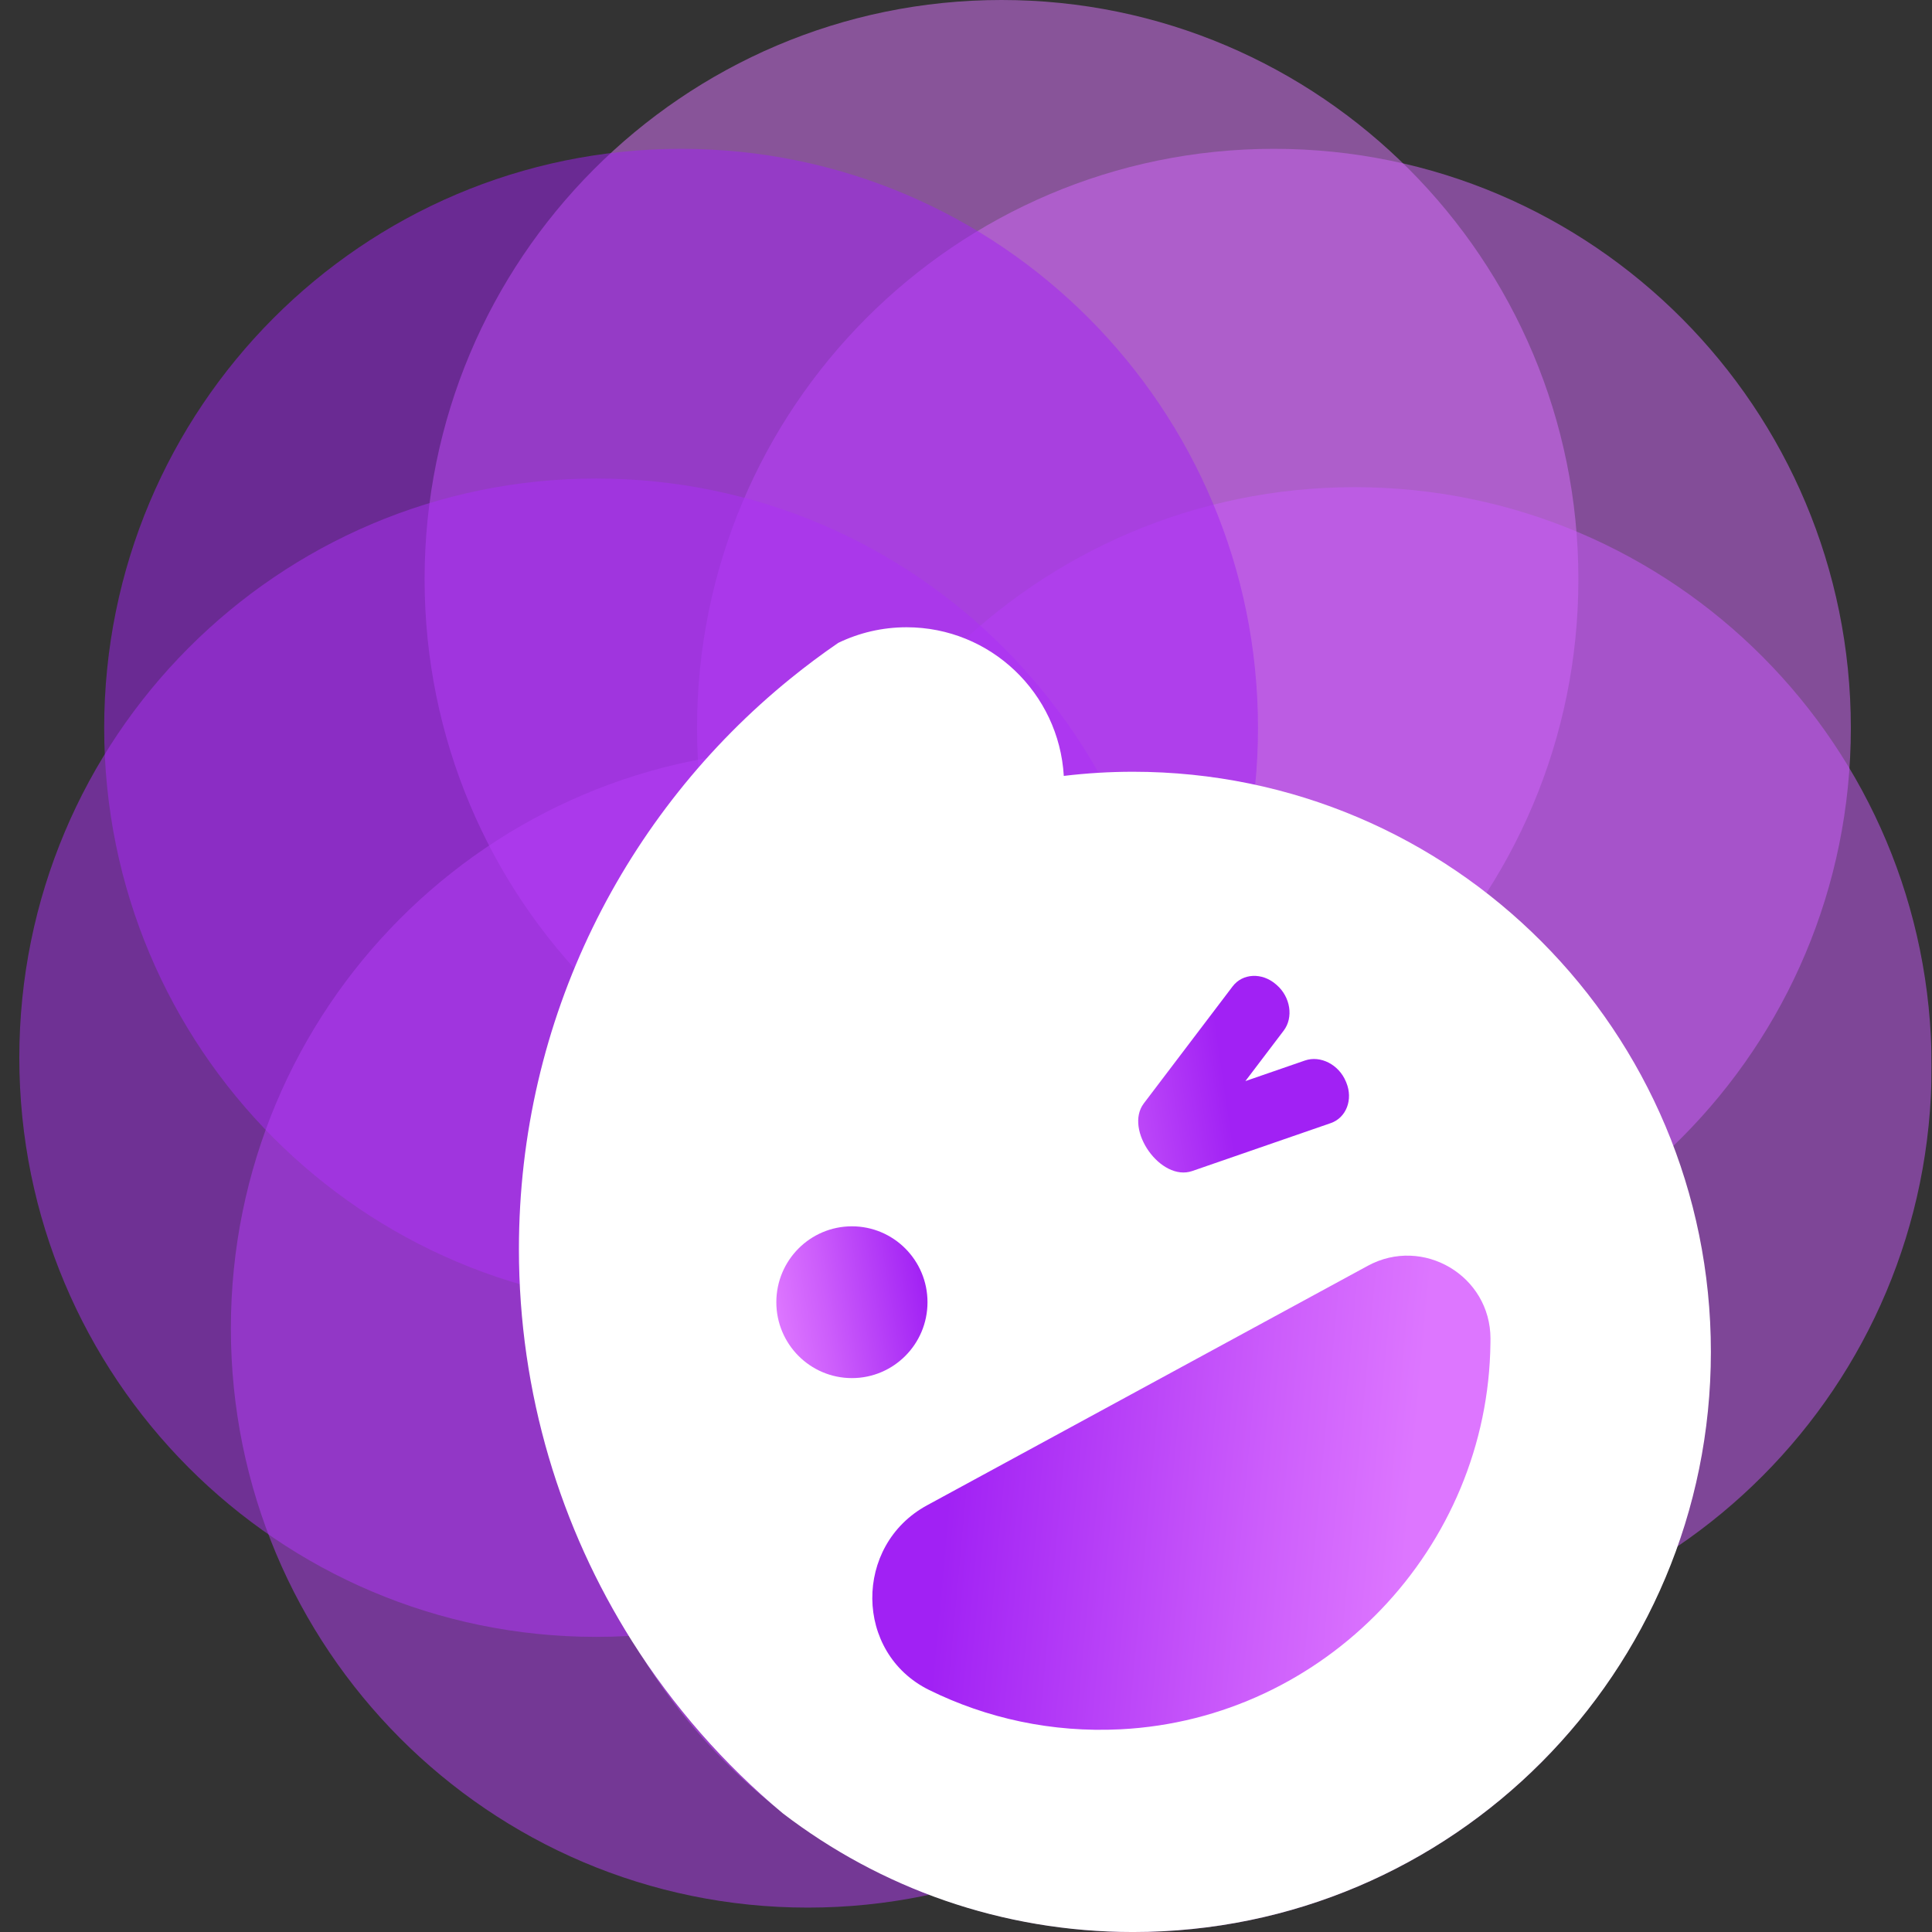
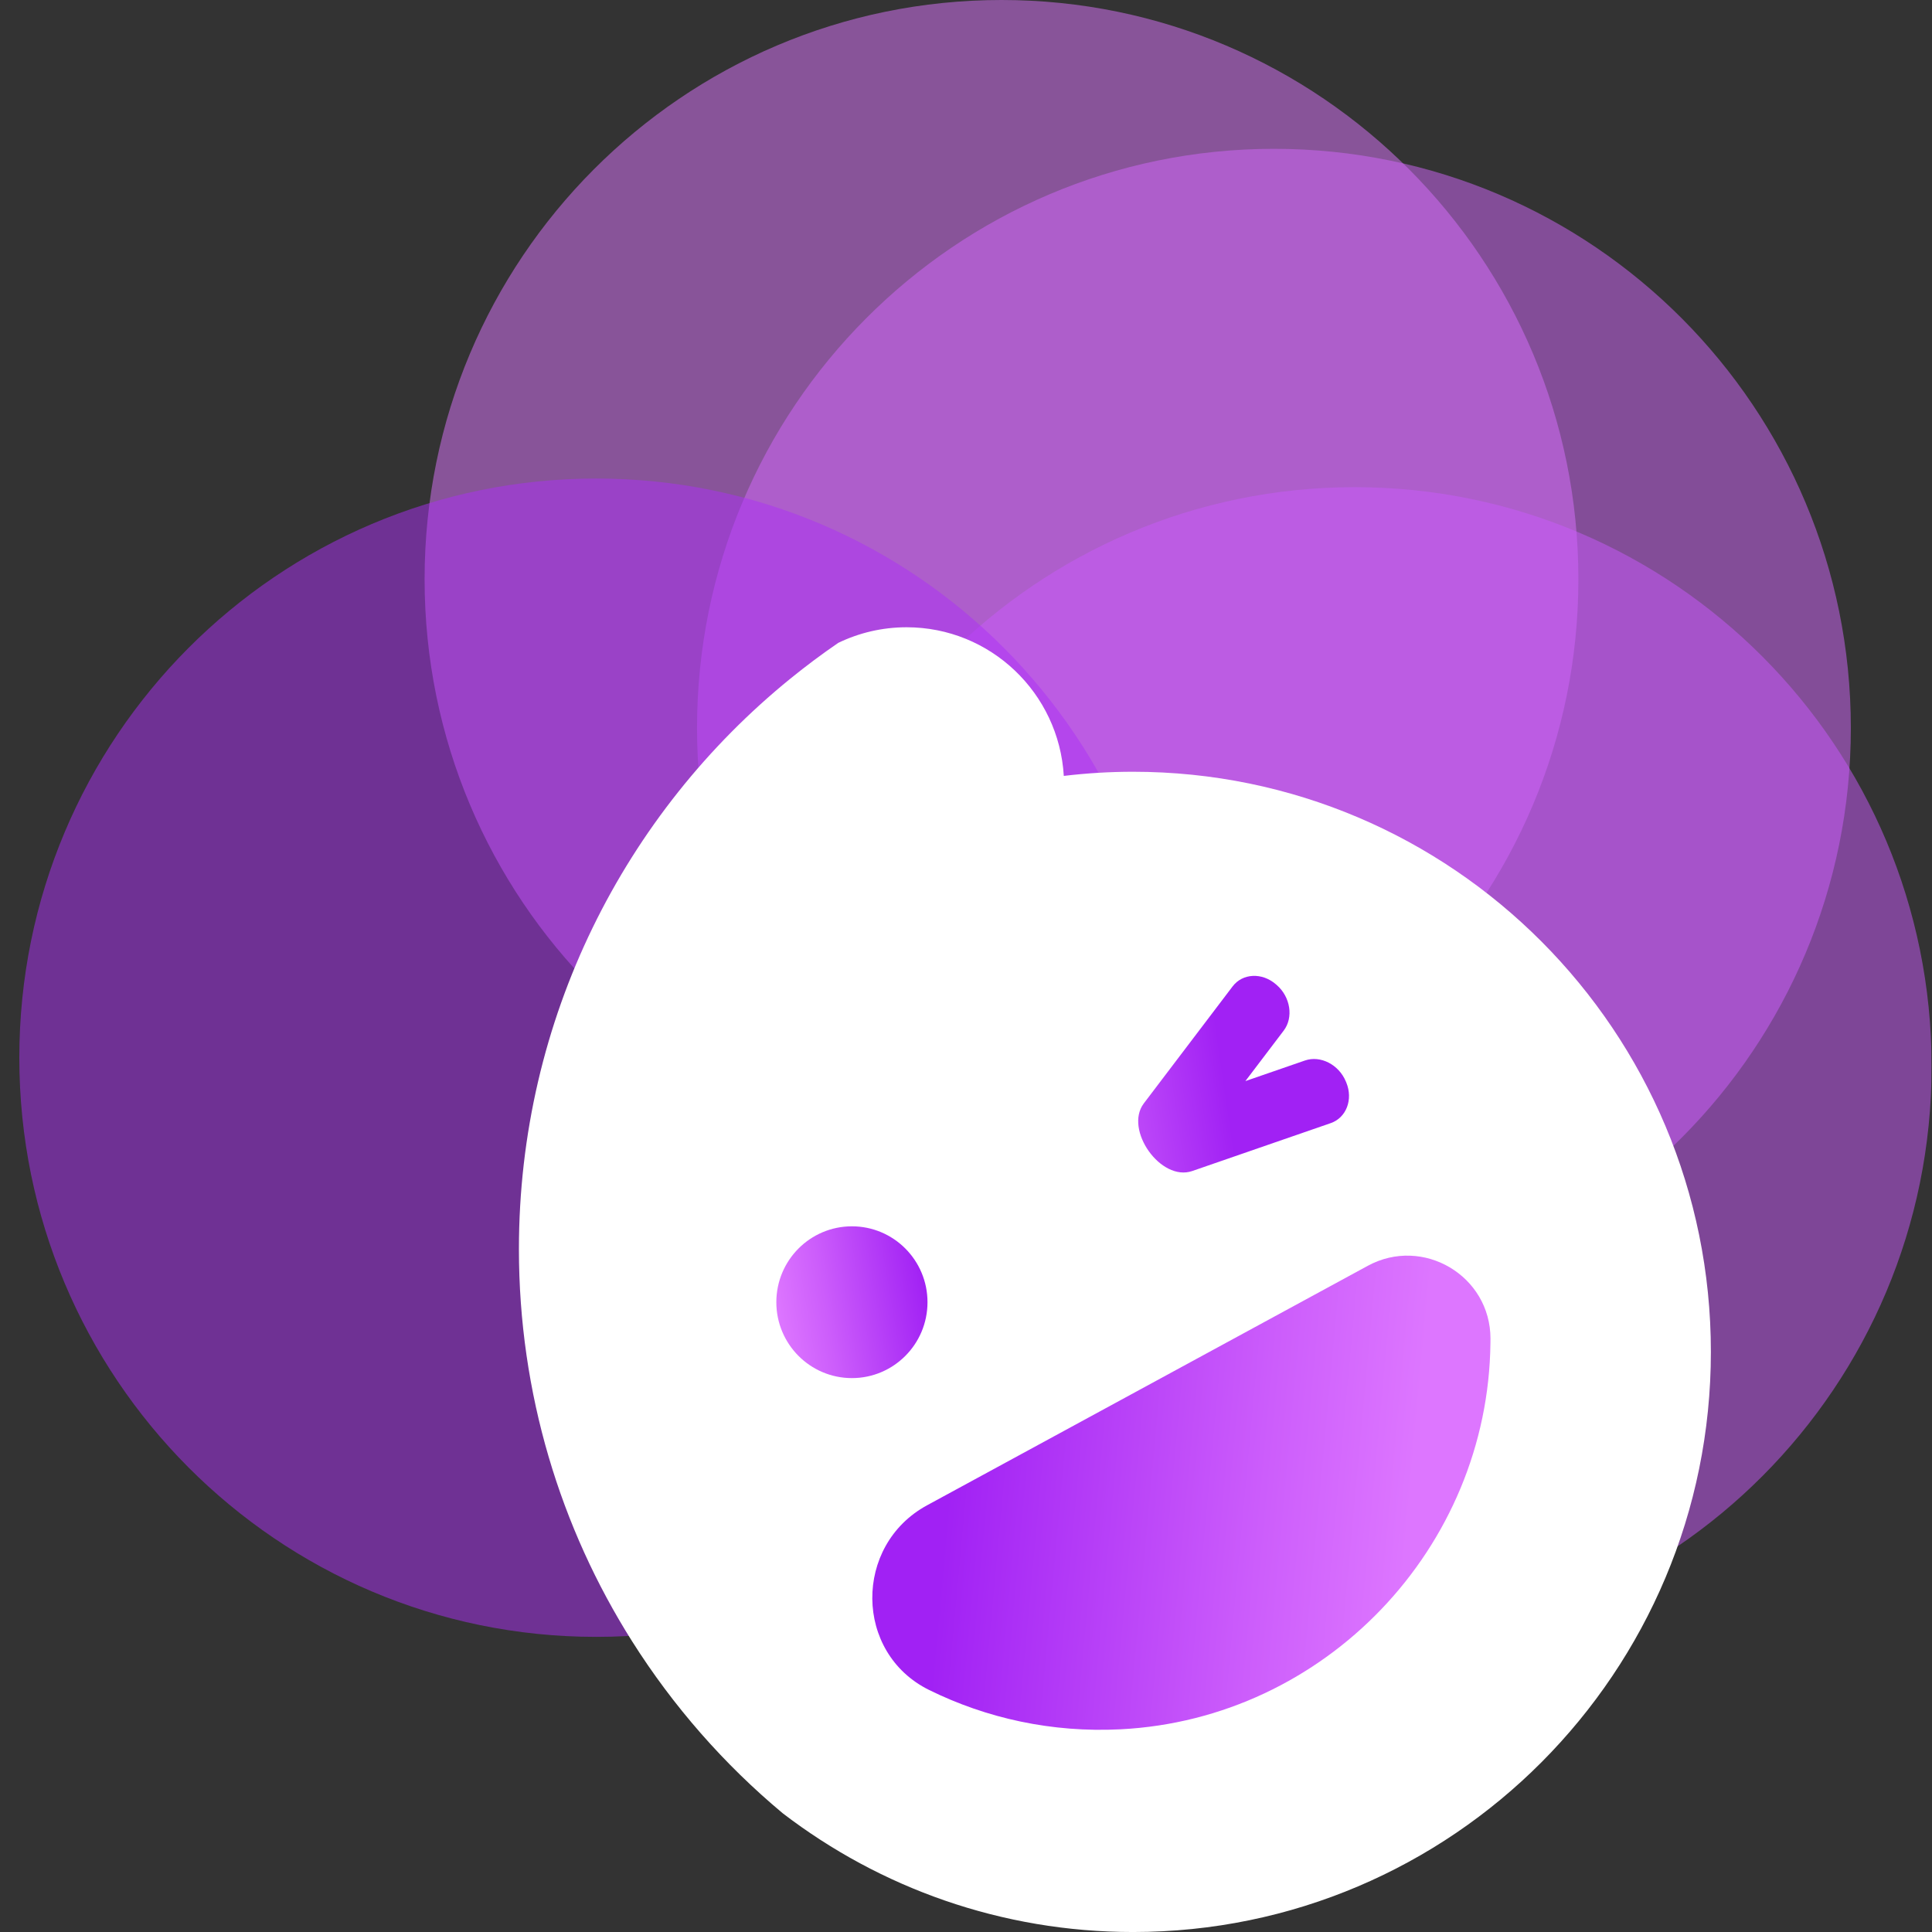
<svg xmlns="http://www.w3.org/2000/svg" width="100" height="100" viewBox="0 0 100 100" fill="none">
  <rect x="0" y="0" width="100" height="100" fill="#333333" stroke="none" />
  <g clip-path="url(#clip0_84_941)">
    <g style="mix-blend-mode:multiply" opacity="0.5">
      <path d="M51.837 59.956C68.328 59.956 81.697 46.534 81.697 29.978C81.697 13.421 68.328 0 51.837 0C35.345 0 21.977 13.421 21.977 29.978C21.977 46.534 35.345 59.956 51.837 59.956Z" fill="#DD76FF" />
    </g>
    <g style="mix-blend-mode:multiply" opacity="0.5">
      <path d="M65.939 67.658C82.43 67.658 95.799 54.237 95.799 37.68C95.799 21.124 82.43 7.703 65.939 7.703C49.447 7.703 36.078 21.124 36.078 37.68C36.078 54.237 49.447 67.658 65.939 67.658Z" fill="#D368FD" />
    </g>
    <g style="mix-blend-mode:multiply" opacity="0.5">
      <path d="M70.119 85.171C86.611 85.171 99.98 71.75 99.98 55.194C99.98 38.637 86.611 25.216 70.119 25.216C53.628 25.216 40.259 38.637 40.259 55.194C40.259 71.75 53.628 85.171 70.119 85.171Z" fill="#C95AFB" />
    </g>
    <g style="mix-blend-mode:multiply" opacity="0.5">
-       <path d="M35.253 67.658C51.744 67.658 65.113 54.237 65.113 37.68C65.113 21.124 51.744 7.703 35.253 7.703C18.762 7.703 5.393 21.124 5.393 37.68C5.393 54.237 18.762 67.658 35.253 67.658Z" fill="#A121F4" />
-     </g>
+       </g>
    <g style="mix-blend-mode:multiply" opacity="0.5">
      <path d="M30.86 84.724C47.352 84.724 60.72 71.303 60.72 54.746C60.72 38.19 47.352 24.769 30.86 24.769C14.369 24.769 1 38.19 1 54.746C1 71.303 14.369 84.724 30.86 84.724Z" fill="#AB2FF6" />
    </g>
    <g style="mix-blend-mode:multiply" opacity="0.5">
-       <path d="M41.811 98.737C58.302 98.737 71.671 85.315 71.671 68.759C71.671 52.203 58.302 38.781 41.811 38.781C25.319 38.781 11.95 52.203 11.95 68.759C11.95 85.315 25.319 98.737 41.811 98.737Z" fill="#B53DF8" />
-     </g>
+       </g>
    <g style="mix-blend-mode:multiply" opacity="0.5">
-       <path d="M58.665 100C75.156 100 88.525 86.579 88.525 70.022C88.525 53.466 75.156 40.044 58.665 40.044C42.173 40.044 28.804 53.466 28.804 70.022C28.804 86.579 42.173 100 58.665 100Z" fill="#BF4CFA" />
-     </g>
+       </g>
    <path d="M76.957 67.996C76.955 68.066 76.952 68.138 76.948 68.208C76.434 78.984 67.534 87.623 56.79 87.769C53.172 87.818 49.772 86.928 46.812 85.33C42.943 83.24 43.119 77.59 47.058 75.636L70.658 63.929C73.613 62.463 77.08 64.689 76.956 67.997L76.957 67.996Z" fill="url(#paint0_linear_84_941)" />
    <path d="M42.646 61.834C41.075 62.829 40.606 64.915 41.597 66.491C42.588 68.068 44.665 68.54 46.236 67.545C47.806 66.55 48.277 64.465 47.285 62.888C46.294 61.311 44.217 60.84 42.646 61.834Z" fill="url(#paint1_linear_84_941)" />
    <path d="M65.385 53.85C64.393 52.273 62.316 51.802 60.745 52.796C59.175 53.792 58.705 55.877 59.696 57.454C60.687 59.031 62.764 59.502 64.335 58.508C65.906 57.512 66.376 55.427 65.385 53.85Z" fill="url(#paint2_linear_84_941)" />
    <path d="M58.645 39.946C57.432 39.946 56.237 40.02 55.062 40.161C54.809 35.87 51.264 32.467 46.925 32.467C45.658 32.467 44.458 32.758 43.388 33.275C42.538 33.857 41.715 34.473 40.916 35.121C32.343 42.08 26.859 52.722 26.859 64.653C26.859 72.12 29.008 79.082 32.718 84.954C34.843 88.317 37.478 91.322 40.518 93.858C45.548 97.711 51.83 100.001 58.645 100.001C75.163 100.001 88.555 86.558 88.555 69.973C88.555 53.389 75.164 39.946 58.645 39.946Z" fill="white" />
    <path d="M77.146 69.293C77.146 69.363 77.146 69.432 77.145 69.503C77.033 80.134 68.583 88.969 58.006 89.508C54.445 89.69 51.064 88.939 48.091 87.473C44.205 85.557 44.172 79.986 47.981 77.916L70.796 65.518C73.653 63.966 77.149 66.031 77.147 69.293H77.146Z" fill="url(#paint3_linear_84_941)" />
    <path d="M66.444 53.344C66.96 52.664 66.796 51.603 66.081 50.982L66.038 50.946C65.323 50.326 64.316 50.374 63.801 51.054L60.157 55.855L59.205 57.11C58.173 58.469 60.08 61.176 61.71 60.612L68.88 58.132C69.685 57.853 70.046 56.909 69.684 56.032L69.662 55.98C69.3 55.103 68.347 54.613 67.542 54.892L64.461 55.957L66.444 53.344Z" fill="url(#paint4_linear_84_941)" />
    <path d="M44.095 71.33C46.256 71.33 48.007 69.571 48.007 67.402C48.007 65.233 46.256 63.474 44.095 63.474C41.934 63.474 40.183 65.233 40.183 67.402C40.183 69.571 41.934 71.33 44.095 71.33Z" fill="url(#paint5_linear_84_941)" />
  </g>
  <defs>
    <linearGradient id="paint0_linear_84_941" x1="72.432" y1="76.726" x2="48.366" y2="73.611" gradientUnits="userSpaceOnUse">
      <stop stop-color="#DD76FF" />
      <stop offset="0.32" stop-color="#CC5DFB" />
      <stop offset="1" stop-color="#A121F4" />
    </linearGradient>
    <linearGradient id="paint1_linear_84_941" x1="41.424" y1="66.185" x2="47.461" y2="63.206" gradientUnits="userSpaceOnUse">
      <stop stop-color="#DD76FF" />
      <stop offset="0.32" stop-color="#CC5DFB" />
      <stop offset="1" stop-color="#A121F4" />
    </linearGradient>
    <linearGradient id="paint2_linear_84_941" x1="59.524" y1="57.149" x2="65.562" y2="54.17" gradientUnits="userSpaceOnUse">
      <stop stop-color="#DD76FF" />
      <stop offset="0.32" stop-color="#CC5DFB" />
      <stop offset="1" stop-color="#A121F4" />
    </linearGradient>
    <linearGradient id="paint3_linear_84_941" x1="73.005" y1="78.05" x2="49.189" y2="75.86" gradientUnits="userSpaceOnUse">
      <stop stop-color="#DD76FF" />
      <stop offset="0.32" stop-color="#CC5DFB" />
      <stop offset="1" stop-color="#A121F4" />
    </linearGradient>
    <linearGradient id="paint4_linear_84_941" x1="52.384" y1="56.987" x2="63.294" y2="55.394" gradientUnits="userSpaceOnUse">
      <stop stop-color="#DD76FF" />
      <stop offset="0.32" stop-color="#CC5DFB" />
      <stop offset="1" stop-color="#A121F4" />
    </linearGradient>
    <linearGradient id="paint5_linear_84_941" x1="40.24" y1="68.058" x2="47.957" y2="66.754" gradientUnits="userSpaceOnUse">
      <stop stop-color="#DD76FF" />
      <stop offset="0.32" stop-color="#CC5DFB" />
      <stop offset="1" stop-color="#A121F4" />
    </linearGradient>
    <clipPath id="clip0_84_941">
      <rect width="98.98" height="100" fill="white" transform="translate(1)" />
    </clipPath>
  </defs>
</svg>